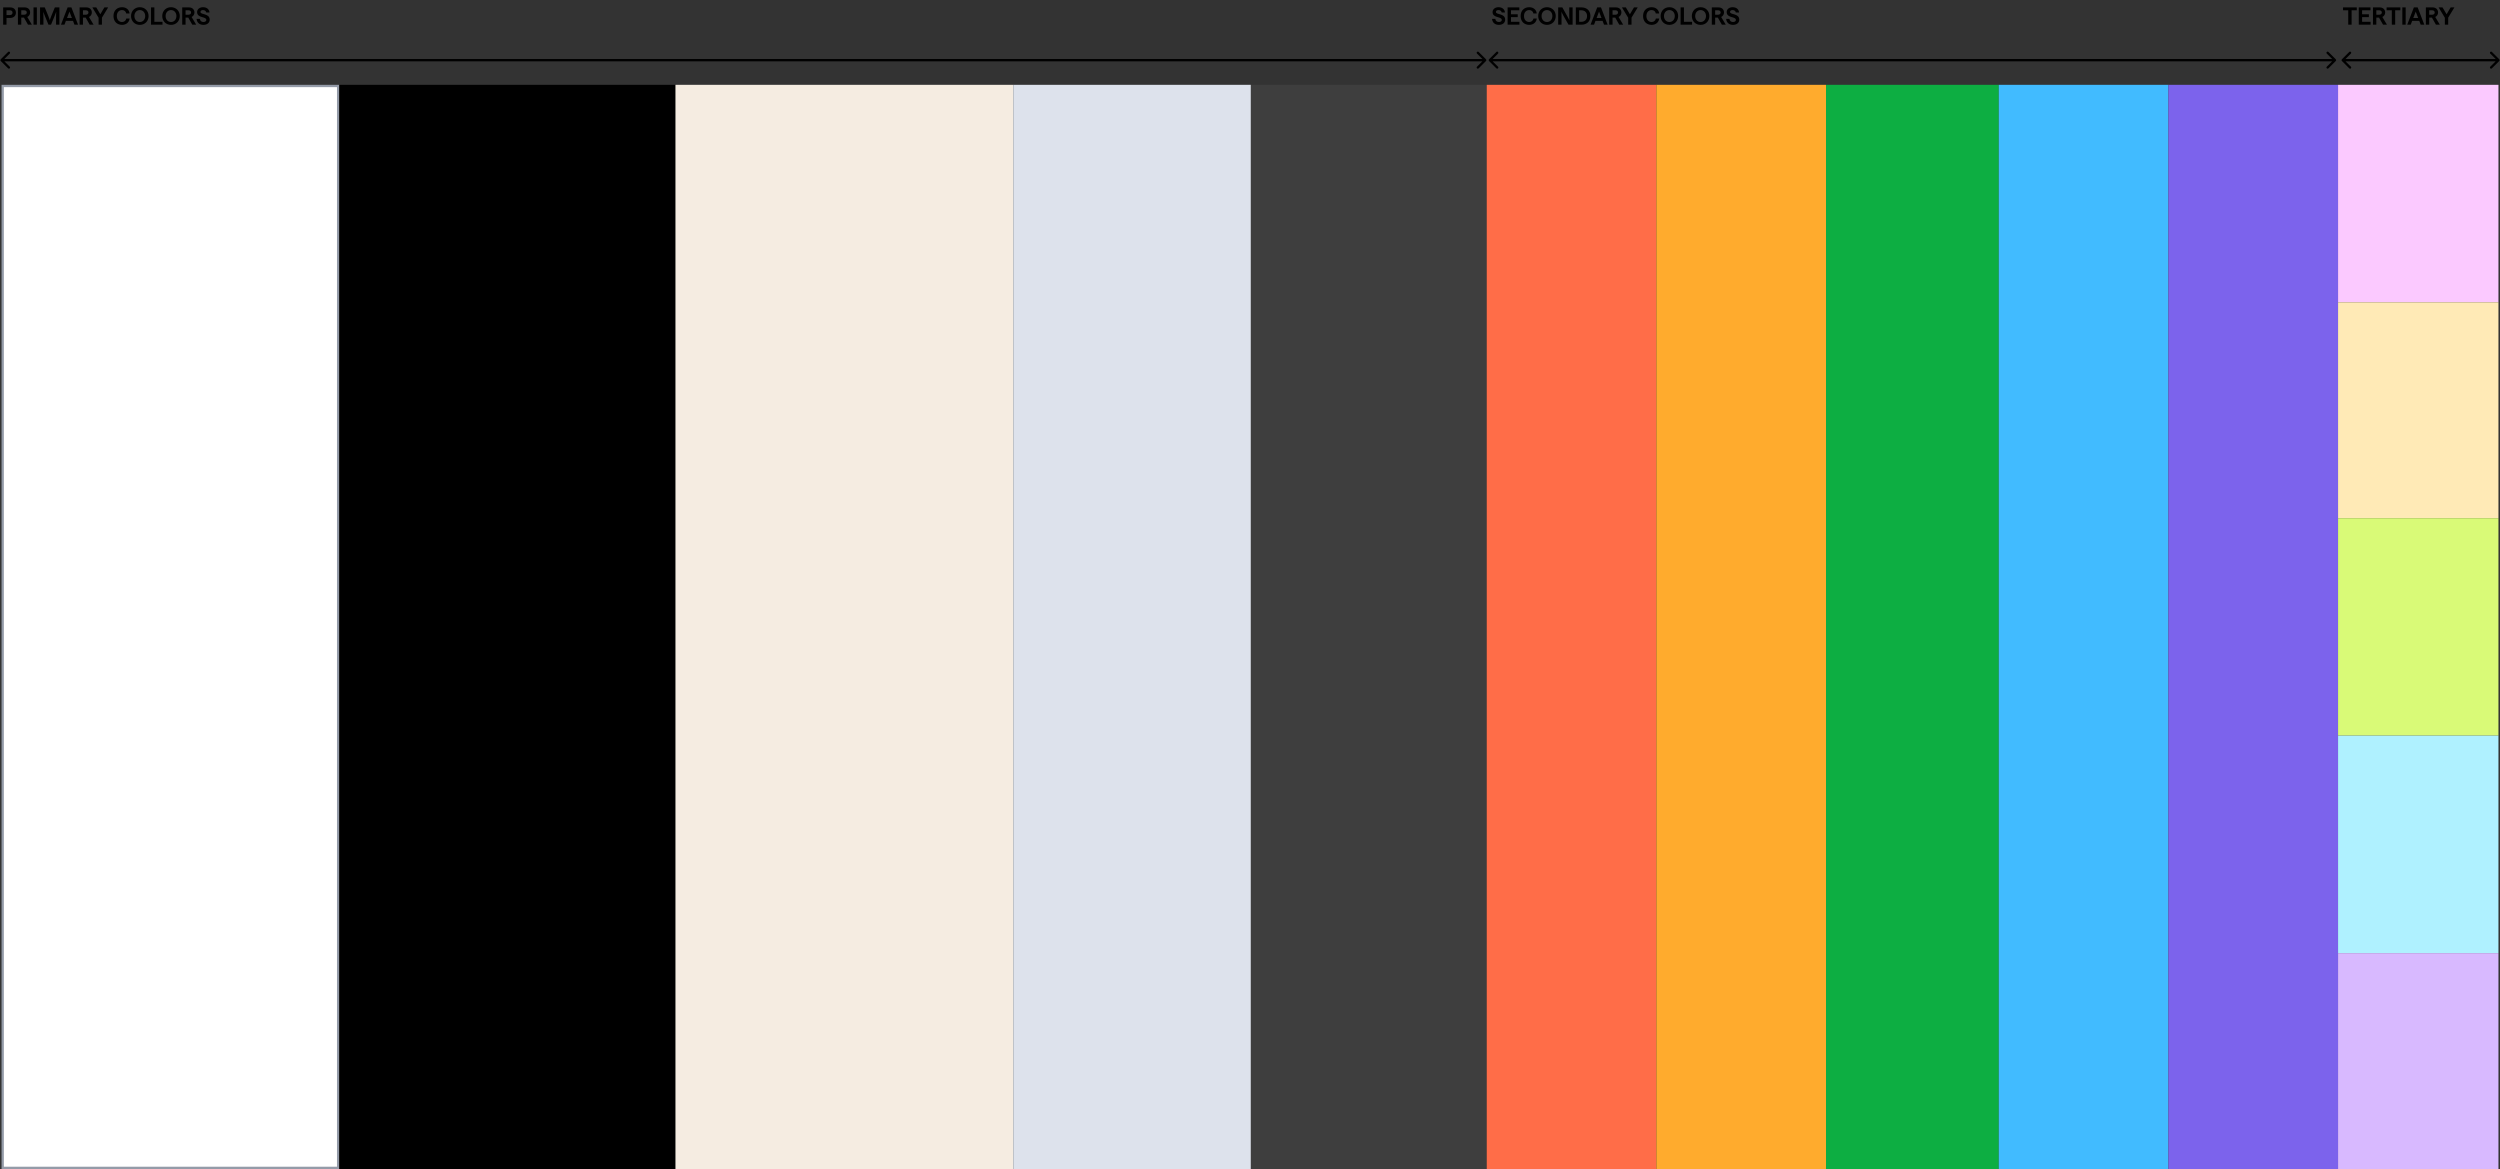
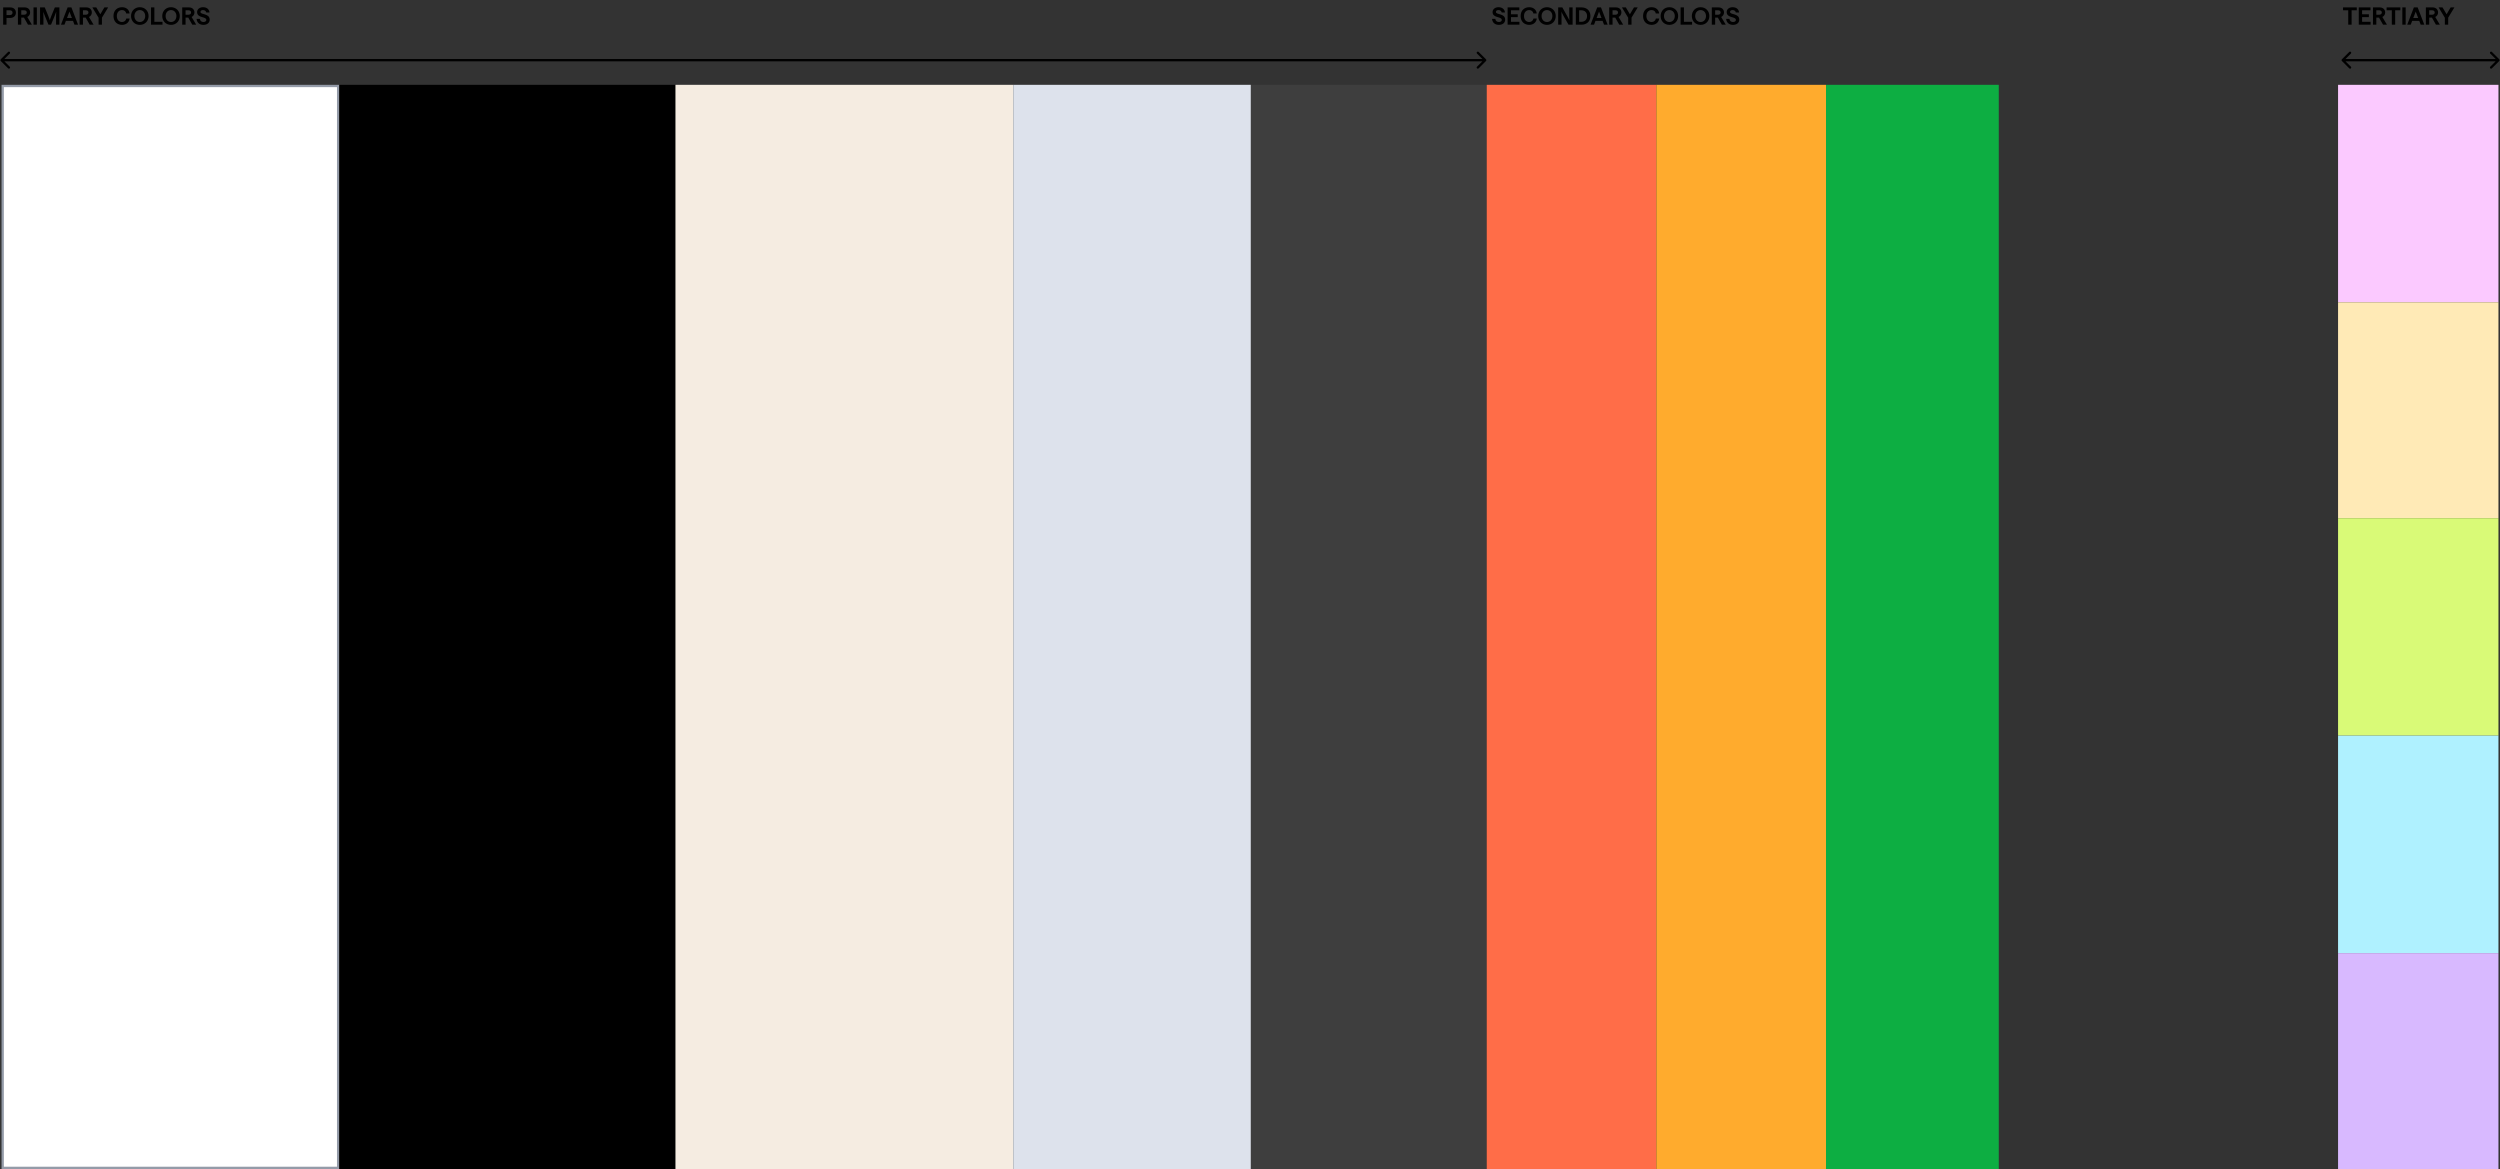
<svg xmlns="http://www.w3.org/2000/svg" width="1621" height="758" viewBox="0 0 1621 758" fill="none">
  <rect x="0" y="0" width="1621" height="758" fill="#333333" stroke="none" />
  <rect x="1.751" y="55.751" width="217.498" height="701.498" fill="white" stroke="#949BA8" stroke-width="1.502" />
  <rect x="220" y="55" width="218" height="703" fill="black" />
  <rect x="438" y="55" width="219" height="703" fill="#F5ECE1" />
  <rect x="810" y="55" width="154" height="703" fill="#3E3E3E" />
  <rect x="657" y="55" width="154" height="703" fill="#DDE2EC" />
  <rect x="964" y="55" width="110" height="703" fill="#FF6D48" />
  <rect x="1074" y="55" width="110" height="703" fill="#FFAB2D" />
  <rect x="1184" y="55" width="112" height="703" fill="#0DAE42" />
-   <rect x="1296" y="55" width="110" height="703" fill="#41BBFF" />
-   <rect x="1406" y="55" width="110" height="703" fill="#7C63EC" />
  <rect x="1620" y="55" width="141" height="104" transform="rotate(90 1620 55)" fill="#FBC9FF" />
  <rect x="1620" y="196" width="140" height="104" transform="rotate(90 1620 196)" fill="#FFEAB6" />
  <rect x="1620" y="336" width="141" height="104" transform="rotate(90 1620 336)" fill="#D9FA77" />
  <rect x="1620" y="477" width="141" height="104" transform="rotate(90 1620 477)" fill="#AFF1FF" />
  <rect x="1620" y="618" width="140" height="104" transform="rotate(90 1620 618)" fill="#D8B9FF" />
  <path d="M2.042 16V4.8H6.602C8.858 4.8 10.314 6.144 10.314 8.208C10.314 10.272 8.858 11.632 6.602 11.632H4.218V16H2.042ZM4.218 9.776H6.378C7.466 9.776 8.138 9.152 8.138 8.208C8.138 7.264 7.466 6.656 6.378 6.656H4.218V9.776ZM11.62 16V4.8H15.988C18.1 4.8 19.54 6.112 19.54 8.096C19.54 9.36 18.836 10.464 17.7 11.024L20.676 16H18.148L15.54 11.408H13.796V16H11.62ZM13.796 9.552H15.62C16.692 9.552 17.364 8.96 17.364 8.096C17.364 7.232 16.692 6.656 15.62 6.656H13.796V9.552ZM21.73 16V4.8H23.905V16H21.73ZM25.98 16V4.8H29.02L31.308 10.336C32.028 12.08 32.283 13.216 32.283 13.216C32.283 13.216 32.556 12.08 33.26 10.384L35.563 4.8H38.523V16H36.347V10.672C36.347 8.784 36.444 7.6 36.444 7.6C36.444 7.6 36.075 8.736 35.388 10.416L33.084 16H31.419L29.148 10.48C28.427 8.736 28.076 7.6 28.076 7.6C28.076 7.6 28.155 8.784 28.155 10.608V16H25.98ZM39.532 16L43.852 4.8H46.3L50.605 16H48.269L47.34 13.536H42.733L41.804 16H39.532ZM43.453 11.68H46.636L45.036 7.536L43.453 11.68ZM51.62 16V4.8H55.988C58.1 4.8 59.54 6.112 59.54 8.096C59.54 9.36 58.836 10.464 57.7 11.024L60.676 16H58.148L55.54 11.408H53.796V16H51.62ZM53.796 9.552H55.62C56.692 9.552 57.364 8.96 57.364 8.096C57.364 7.232 56.692 6.656 55.62 6.656H53.796V9.552ZM63.926 16V11.504L59.878 4.8H62.422L65.046 9.248L67.686 4.8H70.134L66.102 11.44V16H63.926ZM79.162 16.128C76.01 16.128 73.578 14.032 73.578 10.4C73.578 6.784 75.962 4.672 79.162 4.672C81.882 4.672 83.802 6.368 84.01 8.72H81.834C81.642 7.424 80.586 6.528 79.162 6.528C77.194 6.528 75.754 7.952 75.754 10.4C75.754 12.848 77.21 14.272 79.162 14.272C80.57 14.272 81.674 13.312 81.882 12.016H84.058C83.802 14.336 81.93 16.128 79.162 16.128ZM90.664 16.128C87.384 16.128 84.968 13.712 84.968 10.4C84.968 7.088 87.384 4.672 90.664 4.672C93.912 4.672 96.344 7.088 96.344 10.4C96.344 13.712 93.912 16.128 90.664 16.128ZM87.144 10.4C87.144 12.624 88.6 14.272 90.664 14.272C92.696 14.272 94.152 12.624 94.152 10.4C94.152 8.176 92.696 6.528 90.664 6.528C88.6 6.528 87.144 8.176 87.144 10.4ZM97.917 16V4.8H100.093V14.144H105.357V16H97.917ZM110.898 16.128C107.618 16.128 105.202 13.712 105.202 10.4C105.202 7.088 107.618 4.672 110.898 4.672C114.146 4.672 116.578 7.088 116.578 10.4C116.578 13.712 114.146 16.128 110.898 16.128ZM107.378 10.4C107.378 12.624 108.834 14.272 110.898 14.272C112.93 14.272 114.386 12.624 114.386 10.4C114.386 8.176 112.93 6.528 110.898 6.528C108.834 6.528 107.378 8.176 107.378 10.4ZM118.151 16V4.8H122.519C124.631 4.8 126.071 6.112 126.071 8.096C126.071 9.36 125.367 10.464 124.231 11.024L127.207 16H124.679L122.071 11.408H120.327V16H118.151ZM120.327 9.552H122.151C123.223 9.552 123.895 8.96 123.895 8.096C123.895 7.232 123.223 6.656 122.151 6.656H120.327V9.552ZM131.914 16.128C129.45 16.128 127.674 14.752 127.45 12.224H129.578C129.738 13.6 130.698 14.272 131.914 14.272C133.018 14.272 133.786 13.744 133.786 12.912C133.786 10.544 127.802 11.904 127.802 7.824C127.802 5.936 129.482 4.672 131.626 4.672C134.042 4.672 135.61 5.952 135.85 8.096H133.738C133.53 7.12 132.73 6.528 131.626 6.528C130.618 6.528 129.978 6.992 129.978 7.728C129.978 9.776 135.962 8.448 135.962 12.784C135.962 14.816 134.282 16.128 131.914 16.128Z" fill="black" />
  <path d="M971.896 16.128C969.432 16.128 967.656 14.752 967.432 12.224H969.56C969.72 13.6 970.68 14.272 971.896 14.272C973 14.272 973.768 13.744 973.768 12.912C973.768 10.544 967.784 11.904 967.784 7.824C967.784 5.936 969.464 4.672 971.608 4.672C974.024 4.672 975.592 5.952 975.832 8.096H973.72C973.512 7.12 972.712 6.528 971.608 6.528C970.6 6.528 969.96 6.992 969.96 7.728C969.96 9.776 975.944 8.448 975.944 12.784C975.944 14.816 974.264 16.128 971.896 16.128ZM977.54 16V4.8H985.14V6.656H979.716V9.248H984.1V11.104H979.716V14.144H985.204V16H977.54ZM991.566 16.128C988.414 16.128 985.982 14.032 985.982 10.4C985.982 6.784 988.366 4.672 991.566 4.672C994.286 4.672 996.206 6.368 996.414 8.72H994.238C994.046 7.424 992.99 6.528 991.566 6.528C989.598 6.528 988.158 7.952 988.158 10.4C988.158 12.848 989.614 14.272 991.566 14.272C992.974 14.272 994.078 13.312 994.286 12.016H996.462C996.206 14.336 994.334 16.128 991.566 16.128ZM1003.07 16.128C999.788 16.128 997.372 13.712 997.372 10.4C997.372 7.088 999.788 4.672 1003.07 4.672C1006.32 4.672 1008.75 7.088 1008.75 10.4C1008.75 13.712 1006.32 16.128 1003.07 16.128ZM999.548 10.4C999.548 12.624 1001 14.272 1003.07 14.272C1005.1 14.272 1006.56 12.624 1006.56 10.4C1006.56 8.176 1005.1 6.528 1003.07 6.528C1001 6.528 999.548 8.176 999.548 10.4ZM1010.32 16V4.8H1013.01L1016.23 10.544C1017.15 12.192 1017.62 13.28 1017.62 13.28C1017.62 13.28 1017.51 12.096 1017.51 10.272V4.8H1019.68V16H1017.01L1013.76 10.256C1012.85 8.608 1012.39 7.52 1012.39 7.52C1012.39 7.52 1012.5 8.704 1012.5 10.528V16H1010.32ZM1021.76 16V4.8H1025.52C1028.59 4.8 1031.23 6.672 1031.23 10.4C1031.23 14.112 1028.59 16 1025.52 16H1021.76ZM1023.93 14.144H1025.26C1027.33 14.144 1029.05 12.976 1029.05 10.4C1029.05 7.824 1027.33 6.656 1025.26 6.656H1023.93V14.144ZM1031.31 16L1035.63 4.8H1038.08L1042.38 16H1040.05L1039.12 13.536H1034.51L1033.58 16H1031.31ZM1035.23 11.68H1038.42L1036.82 7.536L1035.23 11.68ZM1043.4 16V4.8H1047.77C1049.88 4.8 1051.32 6.112 1051.32 8.096C1051.32 9.36 1050.62 10.464 1049.48 11.024L1052.46 16H1049.93L1047.32 11.408H1045.58V16H1043.4ZM1045.58 9.552H1047.4C1048.47 9.552 1049.14 8.96 1049.14 8.096C1049.14 7.232 1048.47 6.656 1047.4 6.656H1045.58V9.552ZM1055.71 16V11.504L1051.66 4.8H1054.2L1056.83 9.248L1059.47 4.8H1061.91L1057.88 11.44V16H1055.71ZM1070.94 16.128C1067.79 16.128 1065.36 14.032 1065.36 10.4C1065.36 6.784 1067.74 4.672 1070.94 4.672C1073.66 4.672 1075.58 6.368 1075.79 8.72H1073.61C1073.42 7.424 1072.36 6.528 1070.94 6.528C1068.97 6.528 1067.53 7.952 1067.53 10.4C1067.53 12.848 1068.99 14.272 1070.94 14.272C1072.35 14.272 1073.45 13.312 1073.66 12.016H1075.84C1075.58 14.336 1073.71 16.128 1070.94 16.128ZM1082.44 16.128C1079.16 16.128 1076.75 13.712 1076.75 10.4C1076.75 7.088 1079.16 4.672 1082.44 4.672C1085.69 4.672 1088.12 7.088 1088.12 10.4C1088.12 13.712 1085.69 16.128 1082.44 16.128ZM1078.92 10.4C1078.92 12.624 1080.38 14.272 1082.44 14.272C1084.48 14.272 1085.93 12.624 1085.93 10.4C1085.93 8.176 1084.48 6.528 1082.44 6.528C1080.38 6.528 1078.92 8.176 1078.92 10.4ZM1089.7 16V4.8H1091.87V14.144H1097.14V16H1089.7ZM1102.68 16.128C1099.4 16.128 1096.98 13.712 1096.98 10.4C1096.98 7.088 1099.4 4.672 1102.68 4.672C1105.93 4.672 1108.36 7.088 1108.36 10.4C1108.36 13.712 1105.93 16.128 1102.68 16.128ZM1099.16 10.4C1099.16 12.624 1100.61 14.272 1102.68 14.272C1104.71 14.272 1106.17 12.624 1106.17 10.4C1106.17 8.176 1104.71 6.528 1102.68 6.528C1100.61 6.528 1099.16 8.176 1099.16 10.4ZM1109.93 16V4.8H1114.3C1116.41 4.8 1117.85 6.112 1117.85 8.096C1117.85 9.36 1117.15 10.464 1116.01 11.024L1118.99 16H1116.46L1113.85 11.408H1112.11V16H1109.93ZM1112.11 9.552H1113.93C1115 9.552 1115.67 8.96 1115.67 8.096C1115.67 7.232 1115 6.656 1113.93 6.656H1112.11V9.552ZM1123.69 16.128C1121.23 16.128 1119.45 14.752 1119.23 12.224H1121.36C1121.52 13.6 1122.48 14.272 1123.69 14.272C1124.8 14.272 1125.56 13.744 1125.56 12.912C1125.56 10.544 1119.58 11.904 1119.58 7.824C1119.58 5.936 1121.26 4.672 1123.4 4.672C1125.82 4.672 1127.39 5.952 1127.63 8.096H1125.52C1125.31 7.12 1124.51 6.528 1123.4 6.528C1122.4 6.528 1121.76 6.992 1121.76 7.728C1121.76 9.776 1127.74 8.448 1127.74 12.784C1127.74 14.816 1126.06 16.128 1123.69 16.128Z" fill="black" />
  <path d="M1522.6 16V6.656H1519.22V4.8H1528.14V6.656H1524.78V16H1522.6ZM1529.42 16V4.8H1537.02V6.656H1531.59V9.248H1535.98V11.104H1531.59V14.144H1537.08V16H1529.42ZM1538.63 16V4.8H1543C1545.11 4.8 1546.55 6.112 1546.55 8.096C1546.55 9.36 1545.85 10.464 1544.71 11.024L1547.69 16H1545.16L1542.55 11.408H1540.81V16H1538.63ZM1540.81 9.552H1542.63C1543.71 9.552 1544.38 8.96 1544.38 8.096C1544.38 7.232 1543.71 6.656 1542.63 6.656H1540.81V9.552ZM1550.85 16V6.656H1547.47V4.8H1556.39V6.656H1553.03V16H1550.85ZM1557.67 16V4.8H1559.84V16H1557.67ZM1560.84 16L1565.16 4.8H1567.61L1571.92 16H1569.58L1568.65 13.536H1564.04L1563.12 16H1560.84ZM1564.76 11.68H1567.95L1566.35 7.536L1564.76 11.68ZM1572.93 16V4.8H1577.3C1579.41 4.8 1580.85 6.112 1580.85 8.096C1580.85 9.36 1580.15 10.464 1579.01 11.024L1581.99 16H1579.46L1576.85 11.408H1575.11V16H1572.93ZM1575.11 9.552H1576.93C1578 9.552 1578.67 8.96 1578.67 8.096C1578.67 7.232 1578 6.656 1576.93 6.656H1575.11V9.552ZM1585.24 16V11.504L1581.19 4.8H1583.73L1586.36 9.248L1589 4.8H1591.44L1587.41 11.44V16H1585.24Z" fill="black" />
  <path d="M963.531 39.531C963.824 39.238 963.824 38.762 963.531 38.469L958.752 33.69C958.459 33.397 957.983 33.397 957.69 33.69C957.397 33.983 957.397 34.459 957.69 34.752L961.938 39L957.69 43.248C957.397 43.541 957.397 44.017 957.69 44.31C957.983 44.603 958.459 44.603 958.752 44.31L963.531 39.531ZM0.469 38.469C0.176 38.762 0.176 39.238 0.469 39.531L5.248 44.31C5.541 44.603 6.017 44.603 6.31 44.31C6.603 44.017 6.603 43.541 6.31 43.248L2.062 39L6.31 34.752C6.603 34.459 6.603 33.983 6.31 33.69C6.017 33.397 5.541 33.397 5.248 33.69L0.469 38.469ZM963 38.249L1 38.249V39.751L963 39.751V38.249Z" fill="black" />
-   <path d="M1514.53 39.531C1514.82 39.238 1514.82 38.762 1514.53 38.469L1509.75 33.69C1509.46 33.397 1508.98 33.397 1508.69 33.69C1508.4 33.983 1508.4 34.459 1508.69 34.752L1512.94 39L1508.69 43.248C1508.4 43.541 1508.4 44.017 1508.69 44.31C1508.98 44.603 1509.46 44.603 1509.75 44.31L1514.53 39.531ZM965.469 38.469C965.176 38.762 965.176 39.238 965.469 39.531L970.248 44.31C970.541 44.603 971.017 44.603 971.31 44.31C971.603 44.017 971.603 43.541 971.31 43.248L967.062 39L971.31 34.752C971.603 34.459 971.603 33.983 971.31 33.69C971.017 33.397 970.541 33.397 970.248 33.69L965.469 38.469ZM1514 38.249L966 38.249V39.751L1514 39.751V38.249Z" fill="black" />
  <path d="M1620.53 39.531C1620.82 39.238 1620.82 38.762 1620.53 38.469L1615.75 33.69C1615.46 33.397 1614.98 33.397 1614.69 33.69C1614.4 33.983 1614.4 34.459 1614.69 34.752L1618.94 39L1614.69 43.248C1614.4 43.541 1614.4 44.017 1614.69 44.31C1614.98 44.603 1615.46 44.603 1615.75 44.31L1620.53 39.531ZM1518.47 38.469C1518.18 38.762 1518.18 39.238 1518.47 39.531L1523.25 44.31C1523.54 44.603 1524.02 44.603 1524.31 44.31C1524.6 44.017 1524.6 43.541 1524.31 43.248L1520.06 39L1524.31 34.752C1524.6 34.459 1524.6 33.983 1524.31 33.69C1524.02 33.397 1523.54 33.397 1523.25 33.69L1518.47 38.469ZM1620 38.249L1519 38.249V39.751L1620 39.751V38.249Z" fill="black" />
</svg>